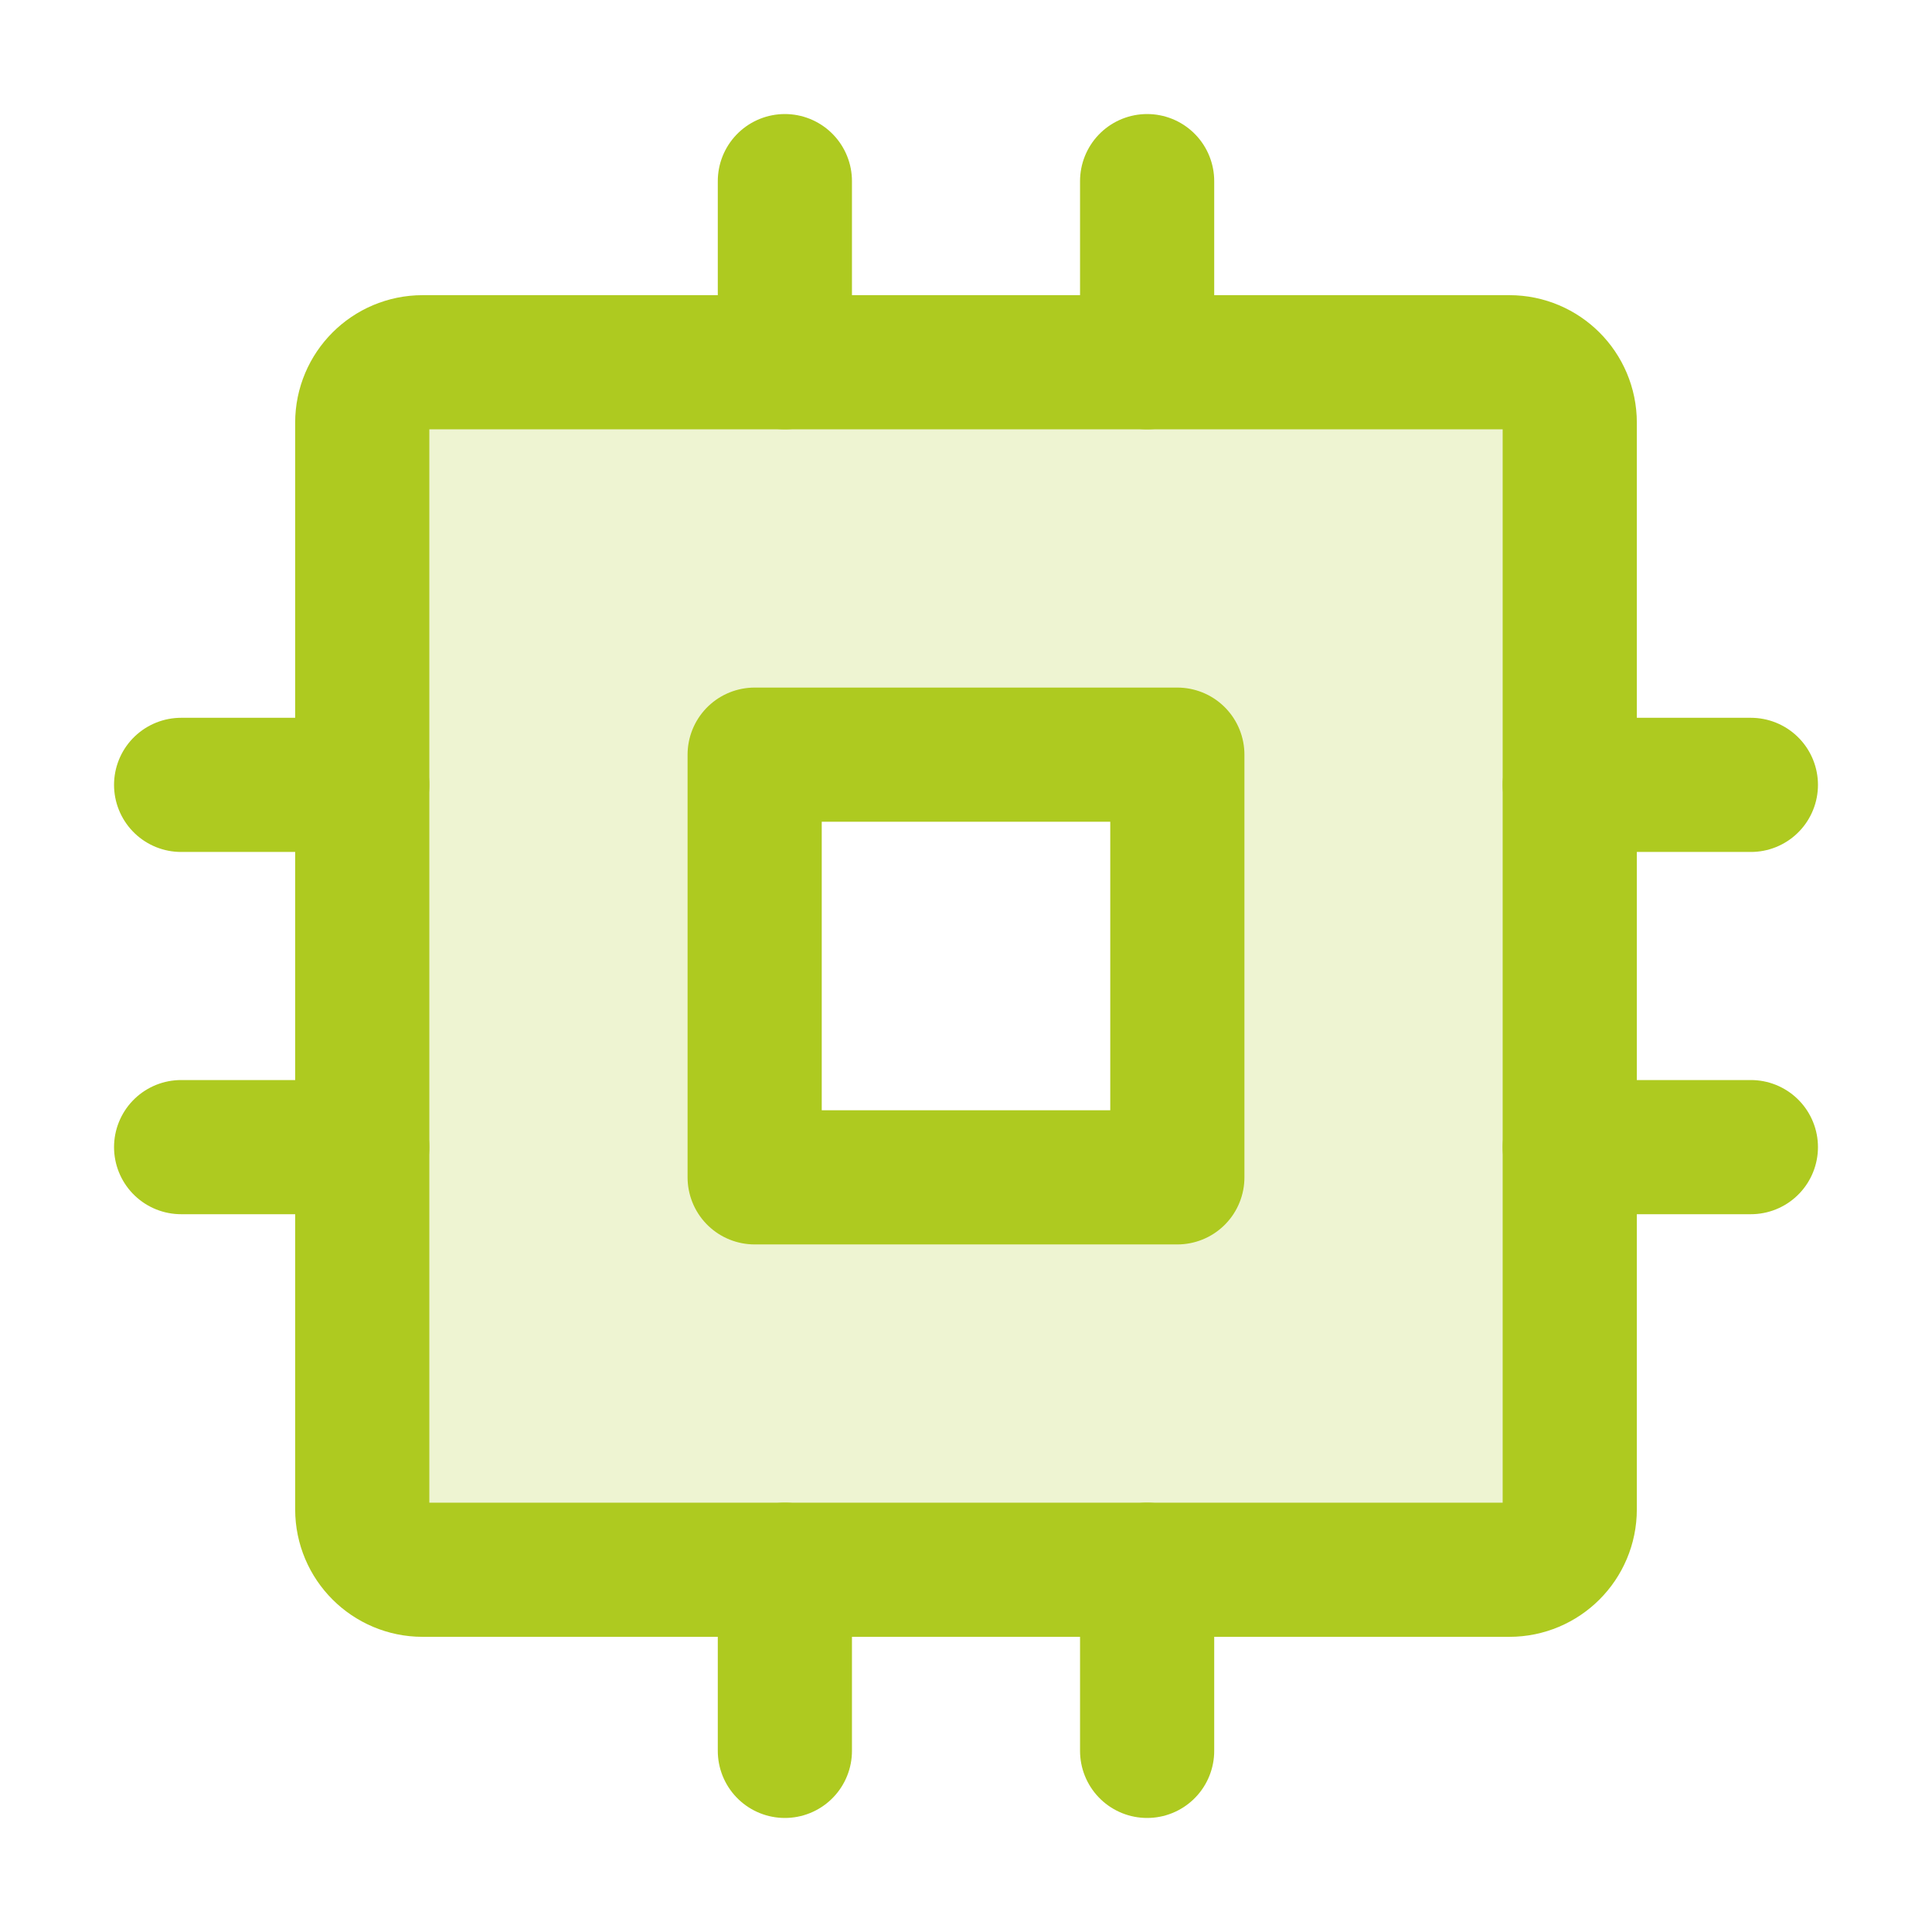
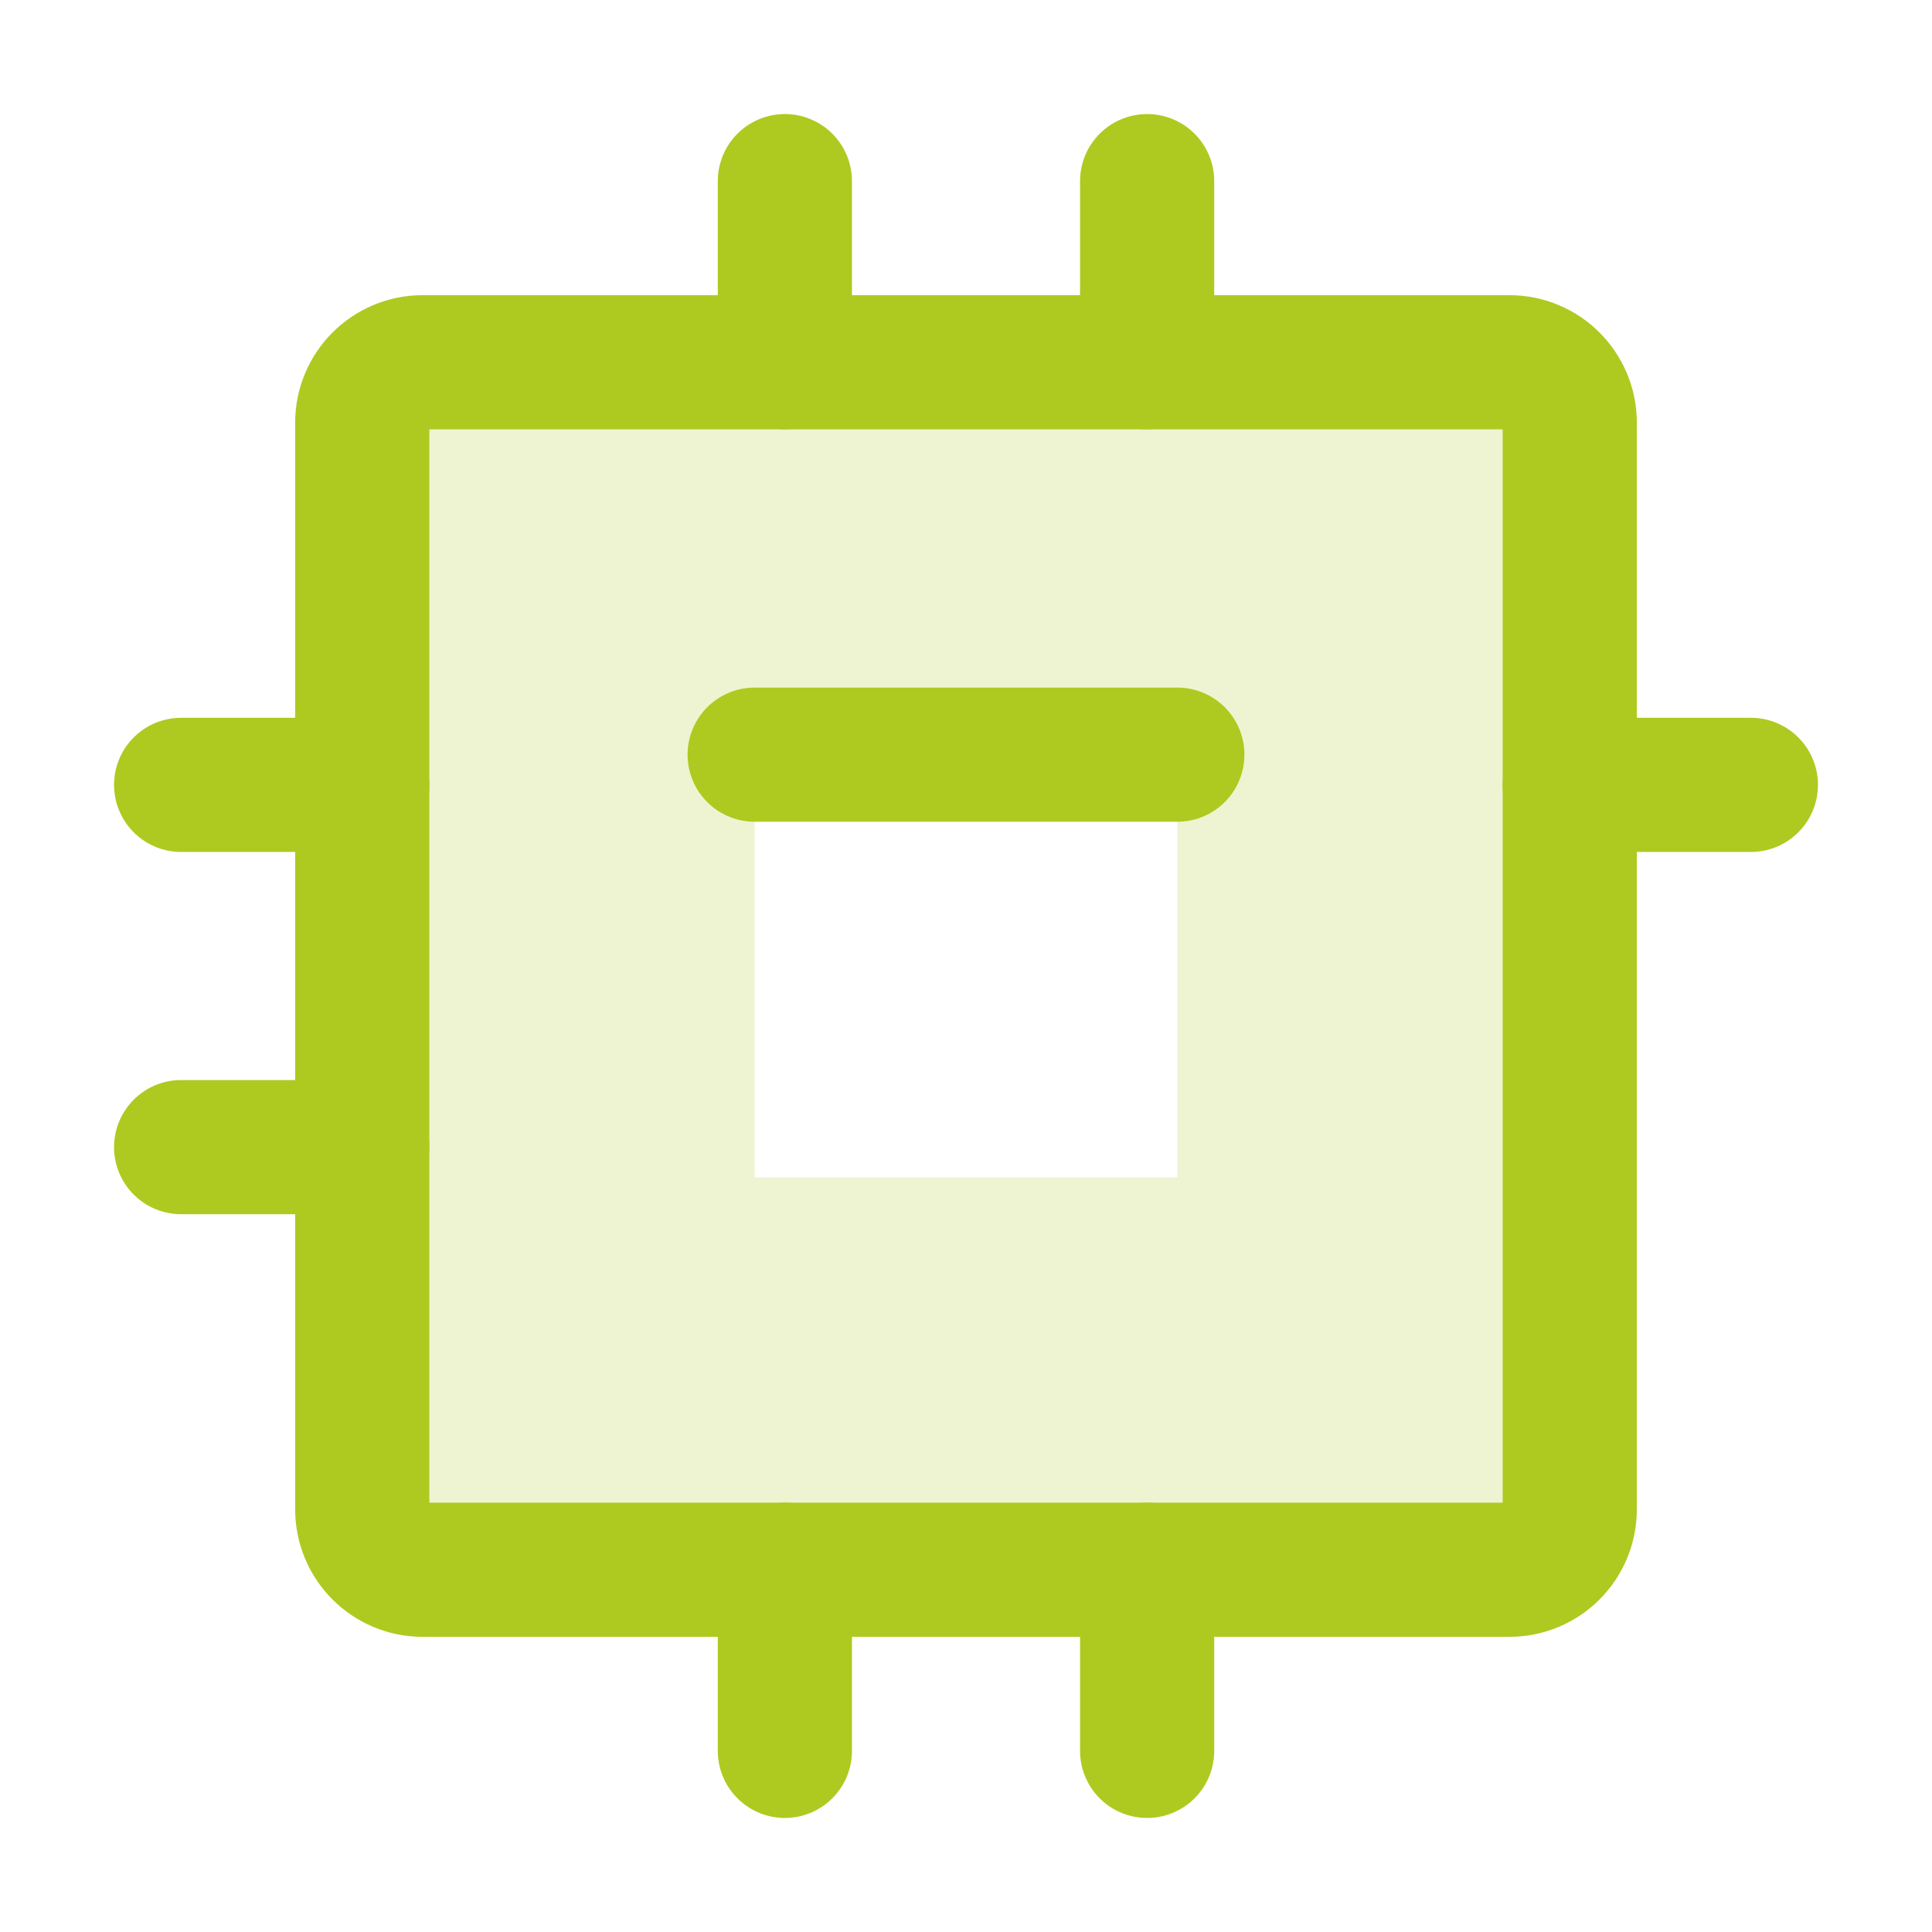
<svg xmlns="http://www.w3.org/2000/svg" width="36" height="36" viewBox="0 0 36 36" fill="none">
  <path opacity="0.2" d="M28.125 6.75H7.875C7.727 6.75 7.581 6.779 7.444 6.836C7.308 6.892 7.184 6.975 7.08 7.08C6.975 7.184 6.892 7.308 6.836 7.444C6.779 7.581 6.75 7.727 6.75 7.875V28.125C6.75 28.273 6.779 28.419 6.836 28.555C6.892 28.692 6.975 28.816 7.08 28.921C7.184 29.025 7.308 29.108 7.444 29.164C7.581 29.221 7.727 29.25 7.875 29.25H28.125C28.273 29.25 28.419 29.221 28.555 29.164C28.692 29.108 28.816 29.025 28.921 28.921C29.025 28.816 29.108 28.692 29.164 28.555C29.221 28.419 29.25 28.273 29.25 28.125V7.875C29.25 7.727 29.221 7.581 29.164 7.444C29.108 7.308 29.025 7.184 28.921 7.08C28.816 6.975 28.692 6.892 28.555 6.836C28.419 6.779 28.273 6.75 28.125 6.75ZM21.938 21.938H14.062V14.062H21.938V21.938Z" fill="#AECA20" />
-   <path d="M21.938 14.062H14.062V21.938H21.938V14.062Z" stroke="#AECA20" stroke-width="2.5" stroke-linecap="round" stroke-linejoin="round" />
+   <path d="M21.938 14.062H14.062H21.938V14.062Z" stroke="#AECA20" stroke-width="2.5" stroke-linecap="round" stroke-linejoin="round" />
  <path d="M28.125 6.75H7.875C7.254 6.75 6.75 7.254 6.75 7.875V28.125C6.75 28.746 7.254 29.25 7.875 29.25H28.125C28.746 29.25 29.25 28.746 29.25 28.125V7.875C29.25 7.254 28.746 6.75 28.125 6.75Z" stroke="#AECA20" stroke-width="2.5" stroke-linecap="round" stroke-linejoin="round" />
  <path d="M29.25 14.625H32.625" stroke="#AECA20" stroke-width="2.5" stroke-linecap="round" stroke-linejoin="round" />
-   <path d="M29.25 21.375H32.625" stroke="#AECA20" stroke-width="2.5" stroke-linecap="round" stroke-linejoin="round" />
  <path d="M3.375 14.625H6.75" stroke="#AECA20" stroke-width="2.5" stroke-linecap="round" stroke-linejoin="round" />
  <path d="M3.375 21.375H6.75" stroke="#AECA20" stroke-width="2.5" stroke-linecap="round" stroke-linejoin="round" />
  <path d="M21.375 29.25V32.625" stroke="#AECA20" stroke-width="2.5" stroke-linecap="round" stroke-linejoin="round" />
  <path d="M14.625 29.25V32.625" stroke="#AECA20" stroke-width="2.5" stroke-linecap="round" stroke-linejoin="round" />
  <path d="M21.375 3.375V6.75" stroke="#AECA20" stroke-width="2.5" stroke-linecap="round" stroke-linejoin="round" />
  <path d="M14.625 3.375V6.75" stroke="#AECA20" stroke-width="2.5" stroke-linecap="round" stroke-linejoin="round" />
</svg>